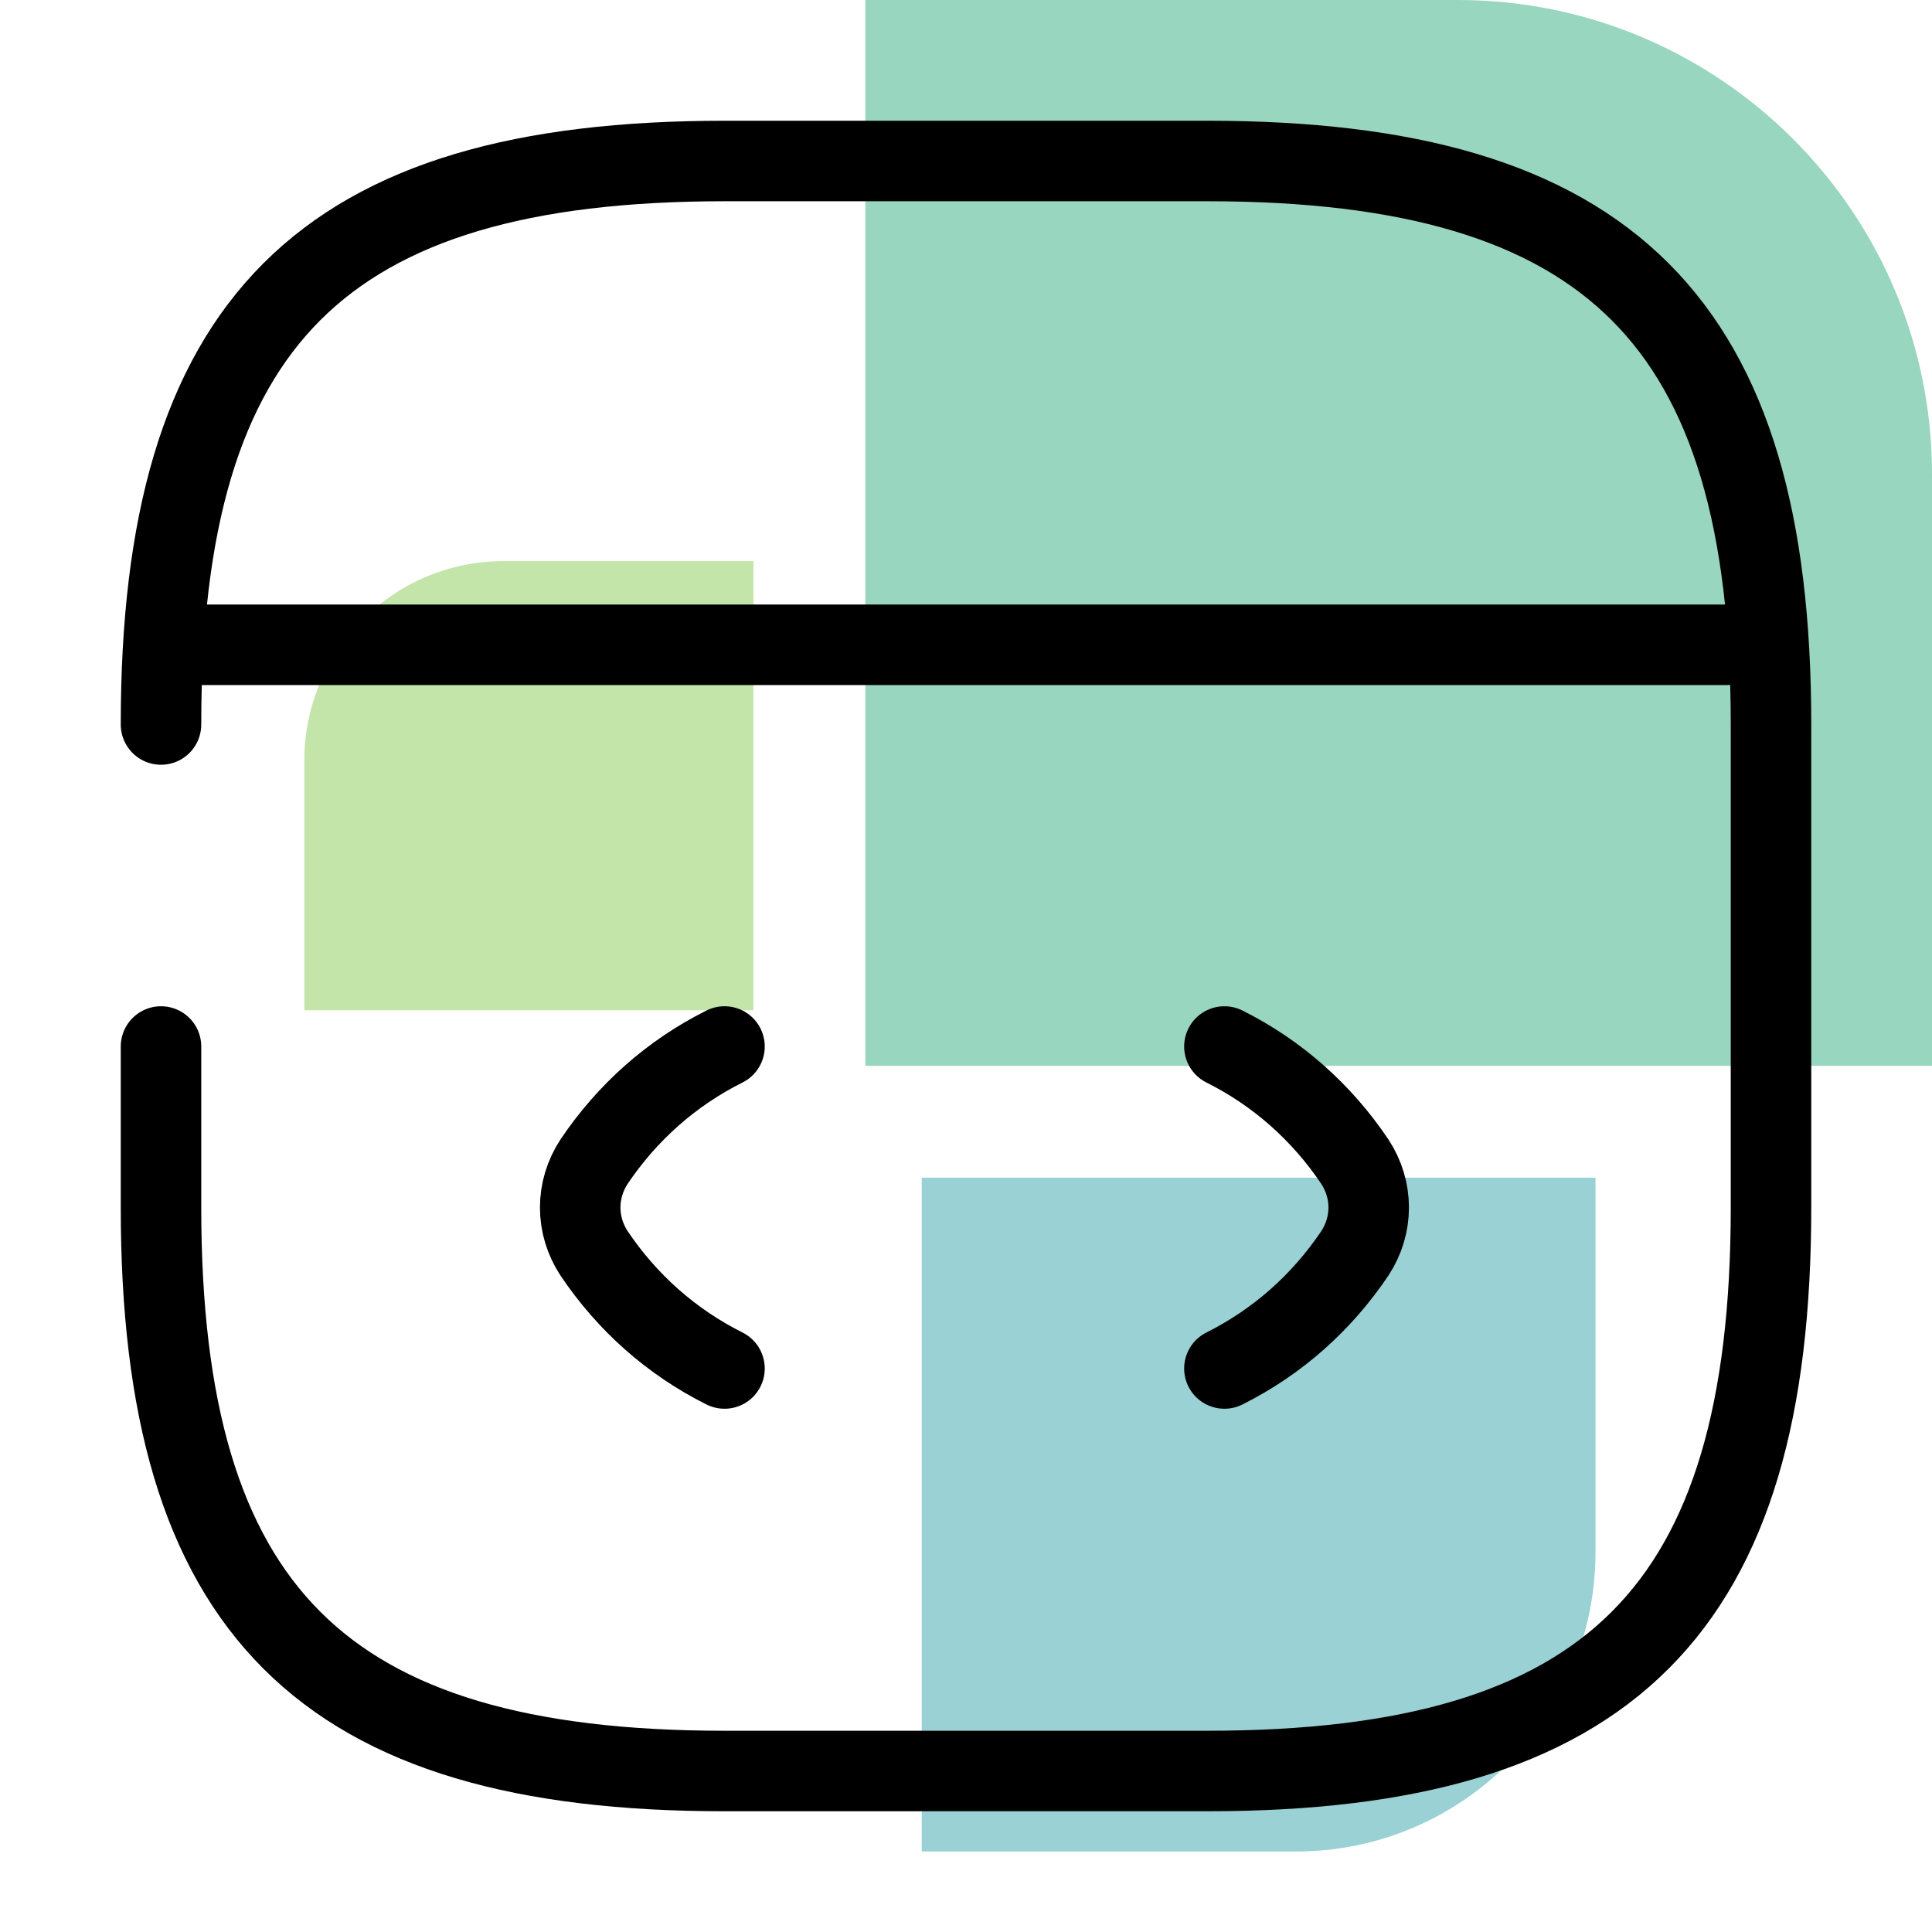
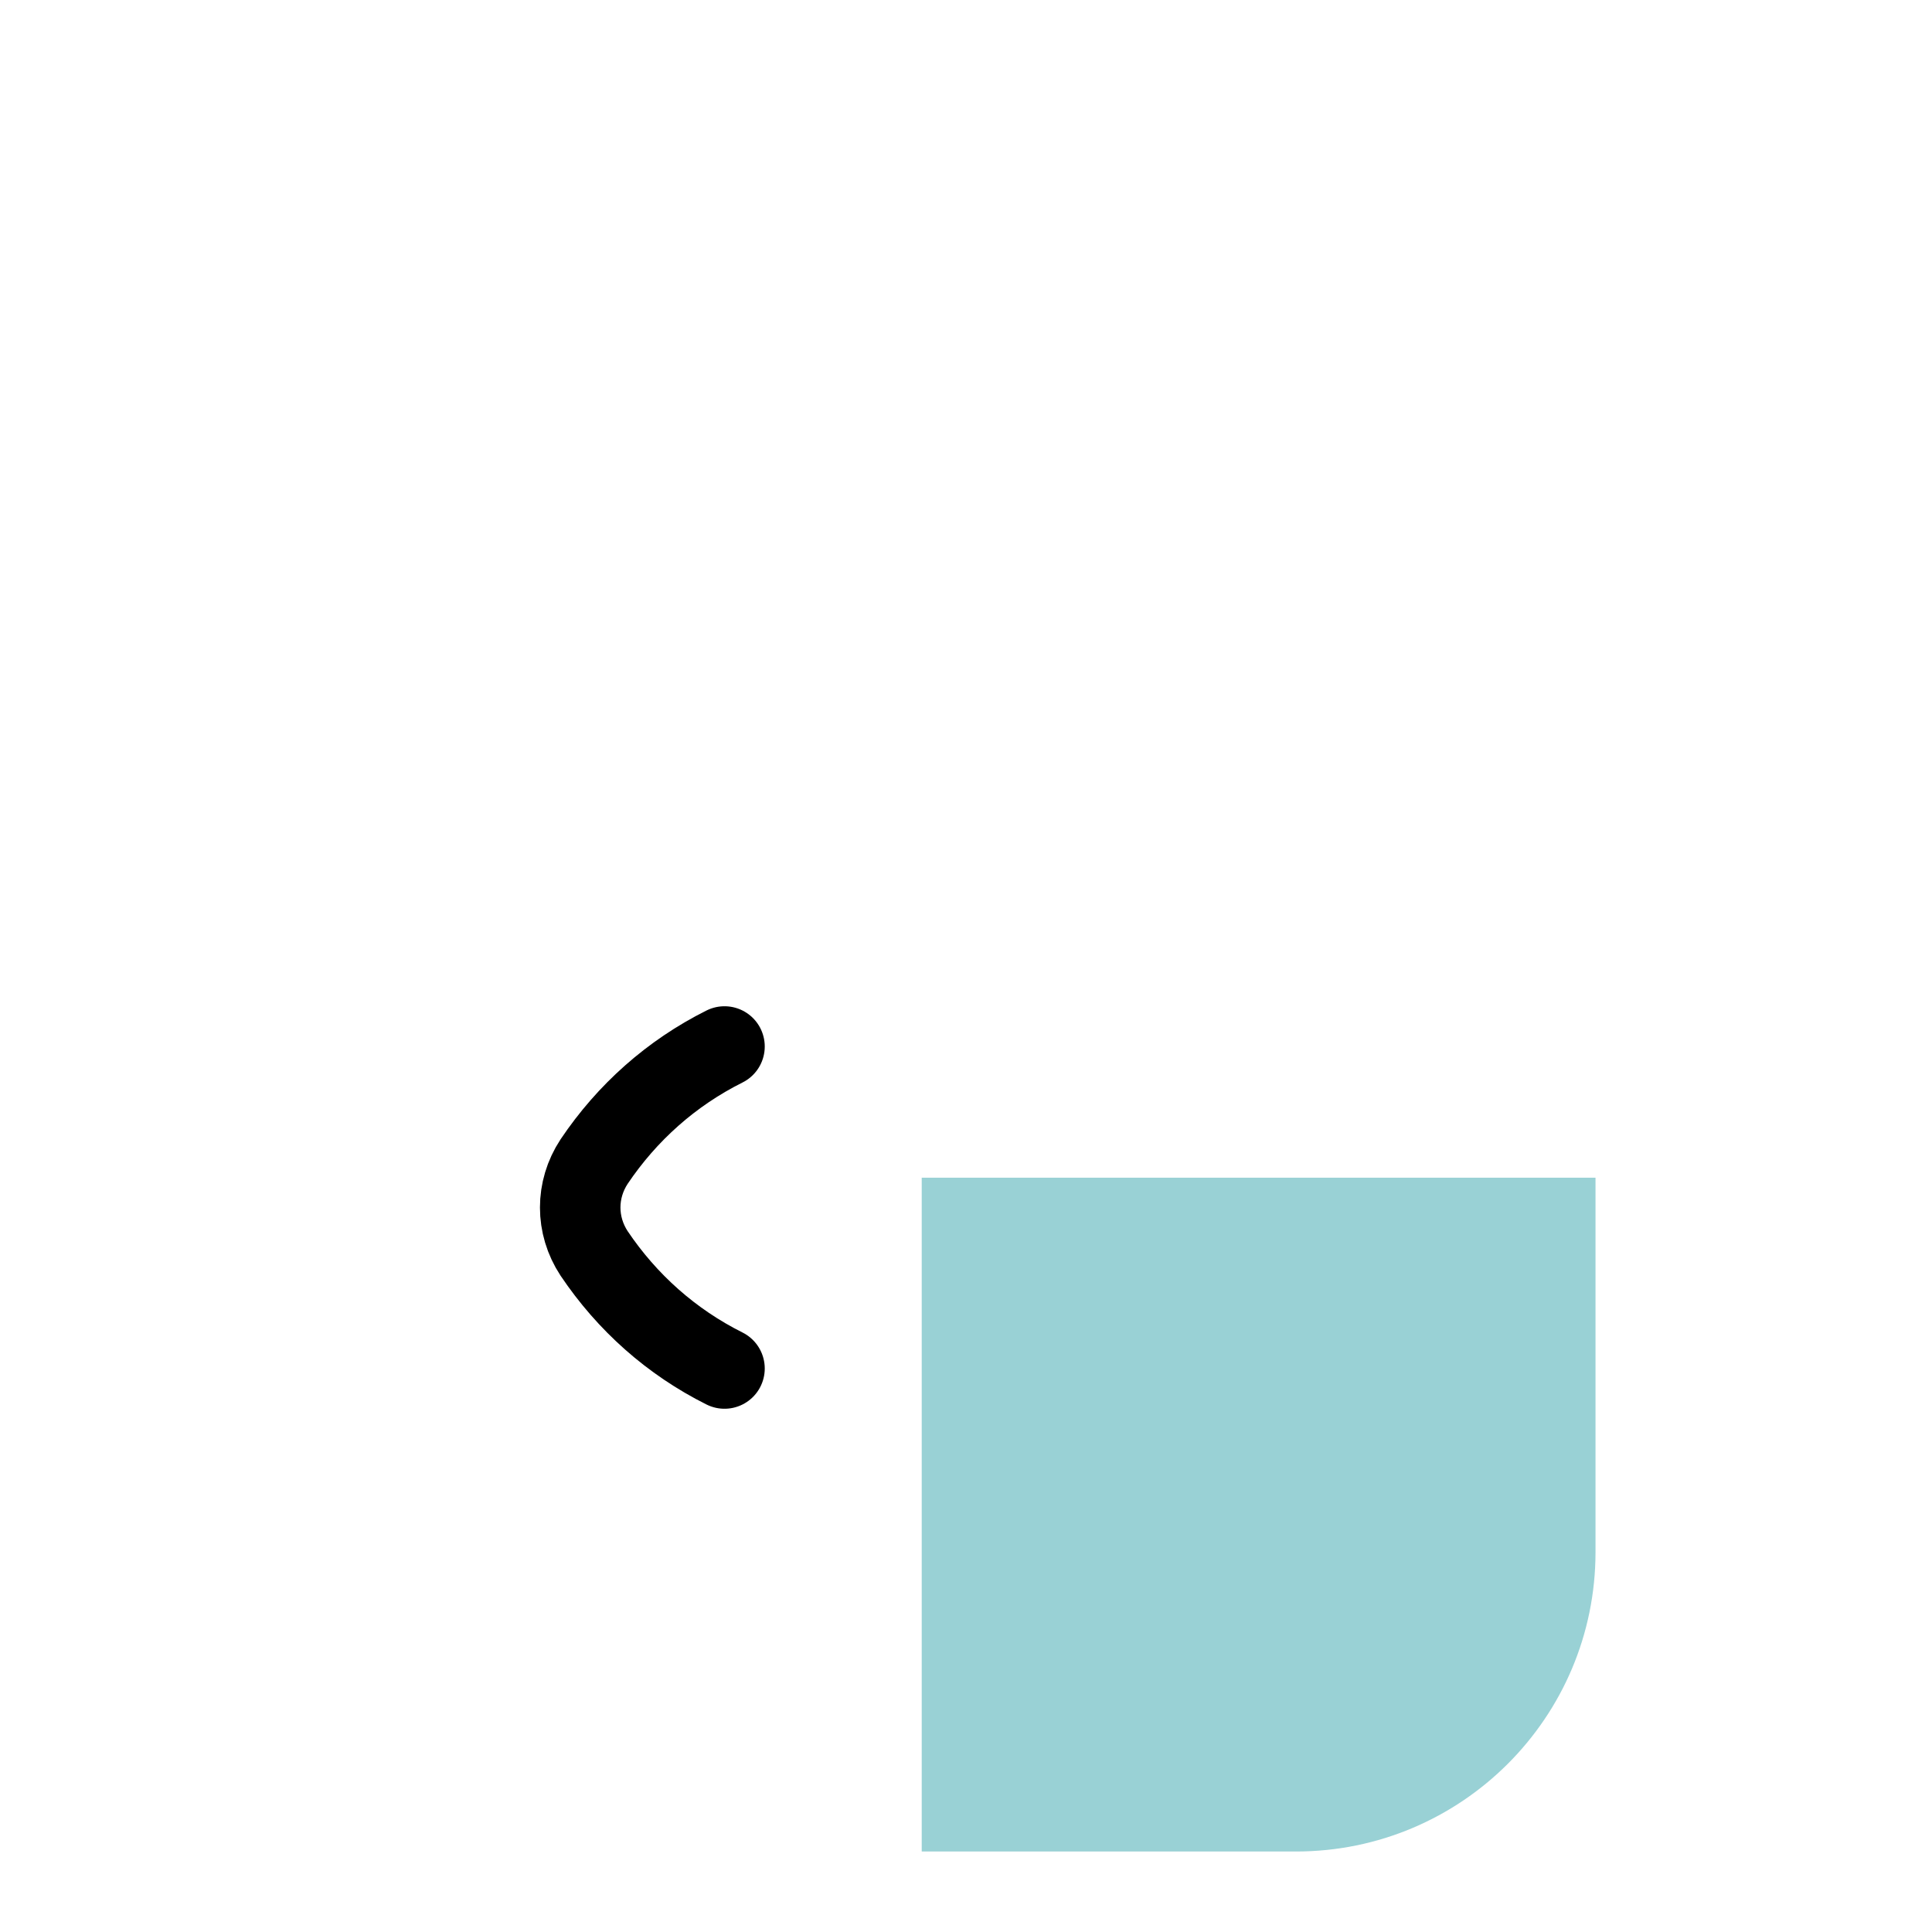
<svg xmlns="http://www.w3.org/2000/svg" id="Ebene_1" viewBox="0 0 24 24">
  <defs>
    <style>.cls-1{fill:#69be28;}.cls-1,.cls-2,.cls-3{fill-rule:evenodd;}.cls-4{fill:none;stroke:#000;stroke-linecap:round;stroke-linejoin:round;}.cls-5{opacity:.4;}.cls-2{fill:#008b95;}.cls-3{fill:#00985f;}</style>
  </defs>
  <g class="cls-5">
    <path id="Fill-1" class="cls-2" d="M11.45,14.64v8.36h4.65c2.05,0,3.72-1.66,3.72-3.72v-4.65H11.45" />
-     <path id="Fill-2" class="cls-1" d="M9.36,12.55V6.97h-3.1c-1.37,0-2.48,1.11-2.48,2.48v3.1h5.58" />
-     <path id="Fill-3" class="cls-3" d="M10.76,13.24h13.24V5.89c0-3.25-2.64-5.89-5.89-5.89h-7.36V13.24" />
  </g>
  <g>
    <path class="cls-4" d="M9,13c-.66,.33-1.21,.82-1.62,1.43-.23,.35-.23,.79,0,1.14,.41,.61,.96,1.1,1.62,1.43" />
-     <path class="cls-4" d="M15.21,13c.66,.33,1.21,.82,1.62,1.43,.23,.35,.23,.79,0,1.14-.41,.61-.96,1.1-1.62,1.43" />
-     <path class="cls-4" d="M2,13v2c0,5,2,7,7,7h6c5,0,7-2,7-7v-6c0-5-2-7-7-7h-6c-5,0-7,2-7,7" />
-     <path class="cls-4" d="M2.23,8.01H21.45" />
  </g>
</svg>